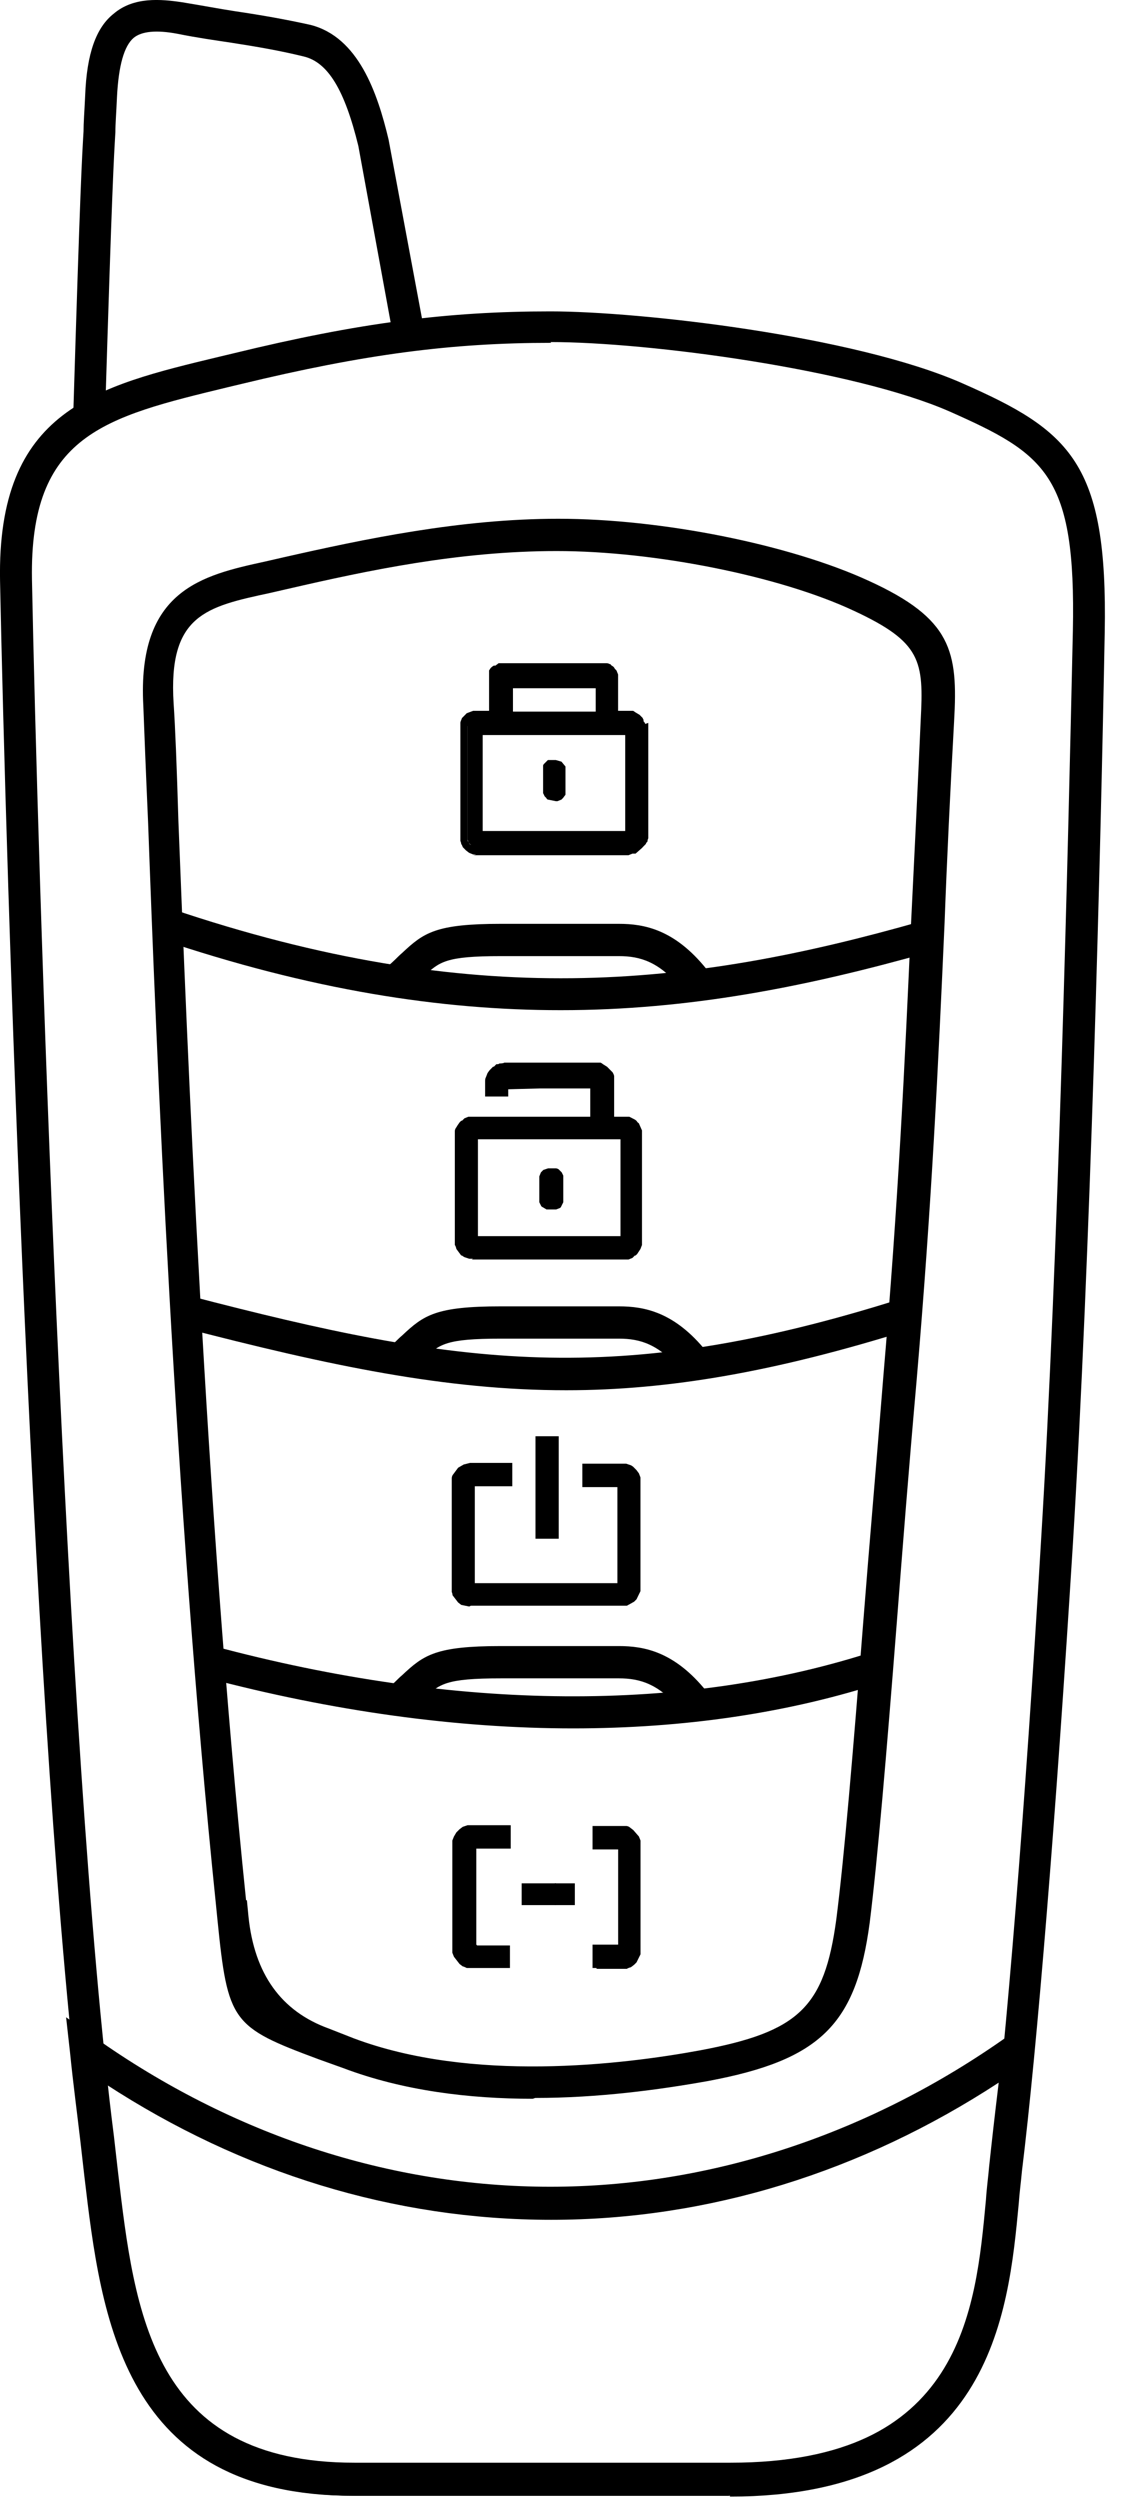
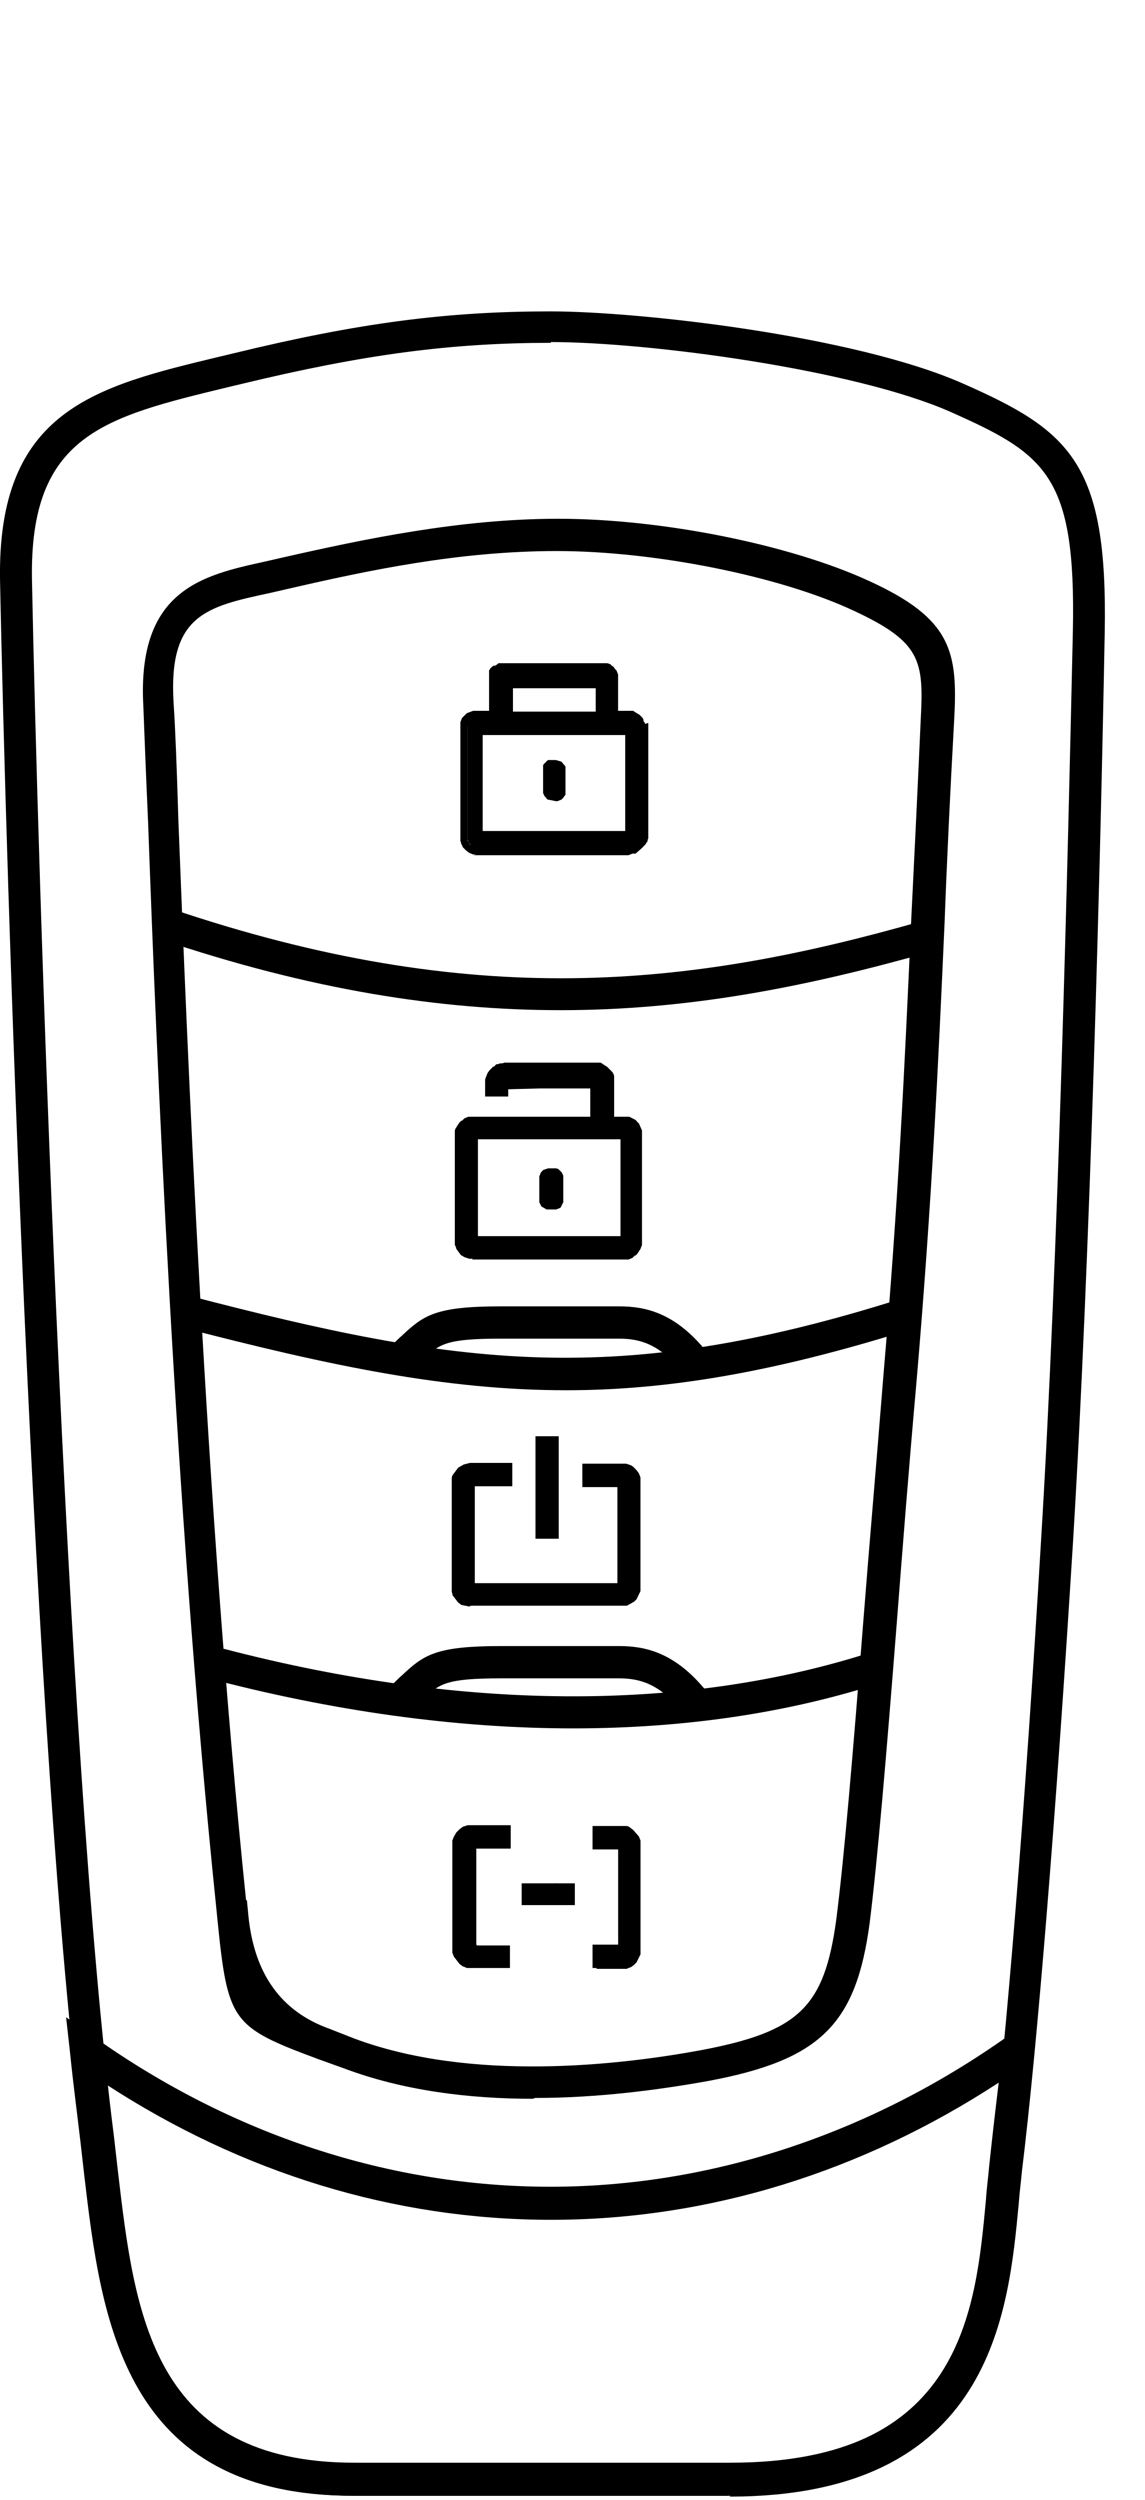
<svg xmlns="http://www.w3.org/2000/svg" width="22" height="48" viewBox="0 0 22 48" fill="none">
  <path d="M14.001 47.923H6.778C2.356 47.923 1.943 44.514 1.621 41.787L1.545 41.121C1.484 40.594 1.407 40.021 1.346 39.416L1.27 38.735L1.82 39.122C4.468 40.997 7.498 41.989 10.573 41.989C13.649 41.989 16.71 40.981 19.373 39.091L19.924 38.704L19.862 39.37C19.77 40.315 19.694 41.075 19.617 41.648C19.602 41.834 19.572 42.051 19.556 42.268C19.357 44.375 19.036 47.892 14.001 47.892V47.923ZM2.035 40.021C2.081 40.377 2.111 40.718 2.157 41.044L2.234 41.71C2.555 44.452 2.892 47.303 6.778 47.303H14.001C18.485 47.303 18.745 44.375 18.944 42.237C18.959 42.004 18.99 41.787 19.005 41.601C19.051 41.167 19.112 40.625 19.189 39.99C16.557 41.71 13.604 42.624 10.589 42.624C7.574 42.624 4.651 41.725 2.035 40.021Z" fill="black" />
-   <path d="M7.82 19.041L7.438 18.561C7.56 18.468 7.636 18.375 7.728 18.297C8.141 17.91 8.371 17.739 9.626 17.739H11.891C12.38 17.739 12.962 17.848 13.574 18.607L13.1 18.994C12.671 18.468 12.304 18.359 11.891 18.359H9.626C8.555 18.359 8.447 18.468 8.141 18.747C8.05 18.824 7.958 18.933 7.82 19.041Z" fill="black" />
  <path d="M7.82 26.386L7.438 25.905C7.56 25.812 7.636 25.719 7.728 25.642C8.141 25.254 8.371 25.084 9.626 25.084H11.891C12.38 25.084 12.962 25.192 13.574 25.952L13.1 26.339C12.671 25.812 12.304 25.704 11.891 25.704H9.626C8.555 25.704 8.447 25.812 8.141 26.091C8.05 26.184 7.958 26.277 7.82 26.386Z" fill="black" />
  <path d="M7.82 32.909L7.438 32.428C7.56 32.336 7.636 32.242 7.728 32.165C8.141 31.778 8.371 31.607 9.626 31.607H11.891C12.38 31.607 12.962 31.716 13.574 32.475L13.1 32.862C12.671 32.336 12.304 32.227 11.891 32.227H9.626C8.555 32.227 8.447 32.336 8.141 32.614C8.05 32.707 7.958 32.8 7.82 32.909Z" fill="black" />
  <path d="M14.034 47.923H6.826C2.404 47.923 1.991 44.514 1.669 41.787L1.593 41.121C0.629 33.653 0.109 16.546 0.001 11.154C-0.06 7.869 1.838 7.42 4.225 6.847L4.485 6.785C6.903 6.196 8.602 5.979 10.576 5.979C12.29 5.979 16.406 6.444 18.487 7.358C20.568 8.272 21.287 8.892 21.226 12.146C21.15 16.314 20.951 24.139 20.614 29.655C20.293 34.83 19.925 39.339 19.635 41.694C19.619 41.88 19.589 42.097 19.574 42.314C19.375 44.421 19.053 47.939 14.019 47.939L14.034 47.923ZM10.591 6.583C8.678 6.583 7.01 6.8 4.638 7.373L4.378 7.435C2.006 8.009 0.568 8.35 0.614 11.123C0.721 16.515 1.241 33.59 2.19 41.028L2.266 41.694C2.588 44.437 2.924 47.288 6.811 47.288H14.034C18.518 47.288 18.778 44.359 18.977 42.221C18.992 41.989 19.023 41.772 19.038 41.586C19.329 39.246 19.696 34.753 20.002 29.593C20.339 24.092 20.522 16.283 20.614 12.115C20.675 9.124 20.094 8.721 18.242 7.9C16.406 7.095 12.473 6.568 10.576 6.568L10.591 6.583Z" fill="black" />
-   <path d="M2.018 8.009H1.406C1.544 3.484 1.575 3.035 1.605 2.524C1.605 2.353 1.62 2.183 1.636 1.842C1.666 1.021 1.85 0.525 2.187 0.261C2.569 -0.064 3.09 -0.018 3.503 0.044C3.885 0.106 4.207 0.168 4.513 0.215C5.033 0.292 5.477 0.37 5.966 0.478C6.885 0.711 7.252 1.78 7.466 2.679L8.155 6.366L7.558 6.475L6.885 2.802C6.624 1.733 6.303 1.191 5.829 1.083C5.385 0.974 4.941 0.897 4.436 0.819C4.13 0.773 3.793 0.726 3.411 0.649C2.998 0.571 2.722 0.602 2.569 0.726C2.386 0.881 2.279 1.253 2.248 1.857C2.233 2.198 2.217 2.369 2.217 2.539C2.187 3.05 2.156 3.5 2.018 7.993V8.009Z" fill="black" />
  <path d="M10.237 40.3C9.013 40.3 7.743 40.145 6.595 39.711L6.121 39.541C4.453 38.921 4.376 38.828 4.178 36.86L4.147 36.55C3.351 28.834 2.999 20.033 2.846 15.803C2.8 14.764 2.77 13.99 2.754 13.556C2.632 11.325 3.887 11.046 5.096 10.782L5.432 10.705C7.009 10.348 8.845 9.961 10.727 9.961C12.716 9.961 15.18 10.457 16.695 11.154C18.287 11.882 18.409 12.502 18.332 13.85C18.256 15.229 18.195 16.484 18.149 17.724C18.026 20.482 17.904 23.085 17.613 26.494C17.46 28.214 17.338 29.779 17.231 31.158C17.032 33.699 16.863 35.698 16.71 36.922C16.45 38.874 15.762 39.556 13.604 39.959C12.655 40.129 11.492 40.284 10.283 40.284L10.237 40.3ZM4.744 36.488L4.774 36.798C4.887 37.903 5.402 38.621 6.32 38.952L6.794 39.138C9.059 39.99 11.936 39.649 13.451 39.37C15.348 39.014 15.838 38.549 16.068 36.86C16.221 35.667 16.389 33.668 16.588 31.127C16.695 29.748 16.833 28.183 16.971 26.447C17.261 23.054 17.384 20.451 17.506 17.708C17.567 16.469 17.629 15.214 17.69 13.835C17.751 12.688 17.705 12.332 16.404 11.727C14.981 11.061 12.579 10.581 10.697 10.581C8.814 10.581 7.07 10.953 5.524 11.309L5.188 11.386C3.963 11.65 3.229 11.805 3.336 13.509C3.366 13.943 3.397 14.718 3.428 15.772C3.596 20.002 3.933 28.787 4.728 36.488H4.744Z" fill="black" />
  <path d="M10.773 19.397C8.463 19.397 5.968 19.01 3.076 18.034L3.275 17.445C9.09 19.413 13.237 18.963 17.69 17.693L17.858 18.282C15.502 18.948 13.237 19.397 10.773 19.397Z" fill="black" />
  <path d="M10.88 26.695C8.57 26.695 6.351 26.23 3.489 25.487L3.642 24.883C8.815 26.23 11.845 26.664 17.292 24.945L17.476 25.533C14.905 26.339 12.854 26.695 10.88 26.695Z" fill="black" />
  <path d="M11.019 33.188C8.785 33.188 6.398 32.862 3.949 32.212L4.102 31.607C8.785 32.862 13.177 32.893 16.819 31.7L17.002 32.289C15.166 32.893 13.146 33.188 11.004 33.188H11.019Z" fill="black" />
  <path d="M12.364 13.912C12.364 13.912 12.364 13.881 12.349 13.866C12.349 13.866 12.334 13.835 12.318 13.819C12.318 13.819 12.288 13.804 12.273 13.788C12.257 13.788 12.242 13.773 12.227 13.757C12.211 13.757 12.196 13.757 12.165 13.742C12.15 13.742 12.12 13.742 12.104 13.742C12.028 13.742 11.951 13.742 11.859 13.742C11.859 13.509 11.859 13.277 11.859 13.029C11.859 13.029 11.859 12.998 11.859 12.982C11.859 12.982 11.859 12.951 11.844 12.936V12.905C11.844 12.905 11.798 12.874 11.783 12.858C11.783 12.858 11.752 12.858 11.737 12.843C11.722 12.843 11.706 12.843 11.691 12.843C11.676 12.843 11.66 12.843 11.645 12.843H9.702C9.702 12.843 9.671 12.843 9.656 12.843C9.64 12.843 9.625 12.843 9.61 12.843H9.579C9.579 12.843 9.549 12.889 9.533 12.889C9.533 12.889 9.518 12.921 9.503 12.921V12.951C9.503 12.982 9.503 12.998 9.503 12.998C9.503 13.246 9.503 13.478 9.503 13.711C9.411 13.711 9.334 13.711 9.243 13.711C9.227 13.711 9.197 13.711 9.181 13.711C9.166 13.711 9.151 13.711 9.12 13.726C9.105 13.726 9.09 13.742 9.074 13.757C9.074 13.757 9.044 13.773 9.028 13.788L9.013 13.819C8.998 13.85 8.982 13.866 8.982 13.881C8.982 13.897 8.982 13.912 8.982 13.928V16.035C8.982 16.035 8.982 16.081 8.982 16.097C8.982 16.112 8.982 16.128 8.998 16.159C8.998 16.174 9.013 16.19 9.028 16.205L9.074 16.252C9.074 16.252 9.105 16.267 9.12 16.283C9.135 16.283 9.151 16.283 9.166 16.298C9.181 16.298 9.212 16.298 9.227 16.298H12.211C12.211 16.298 12.257 16.298 12.273 16.298C12.288 16.298 12.303 16.298 12.318 16.283C12.334 16.283 12.349 16.267 12.364 16.252C12.364 16.252 12.395 16.221 12.41 16.205C12.41 16.19 12.425 16.174 12.441 16.159C12.441 16.143 12.441 16.128 12.456 16.097C12.456 16.081 12.456 16.05 12.456 16.035V13.928C12.456 13.928 12.456 13.897 12.456 13.881L12.364 13.912ZM9.748 13.199V13.153V13.122H9.763L9.778 13.106H9.793C10.329 13.106 10.88 13.106 11.415 13.106H11.431H11.446V13.153V13.618V13.664V13.695C11.446 13.695 11.446 13.695 11.431 13.695C11.431 13.695 11.431 13.695 11.415 13.695H11.4C10.865 13.695 10.314 13.695 9.778 13.695H9.763H9.748V13.664V13.618V13.168V13.199ZM12.089 15.942V15.957V15.973H12.074L12.058 15.988H12.043C11.125 15.988 10.222 15.988 9.304 15.988C9.304 15.988 9.304 15.988 9.288 15.988C9.288 15.988 9.288 15.988 9.273 15.988C9.273 15.988 9.273 15.988 9.258 15.988C9.258 15.988 9.258 15.988 9.258 15.973C9.258 15.973 9.258 15.973 9.258 15.957C9.258 15.957 9.258 15.957 9.258 15.942V14.114V14.083V14.067L9.273 14.052H9.288H9.304C10.222 14.052 11.14 14.052 12.043 14.052H12.058H12.074V14.083V14.098V14.114C12.074 14.733 12.074 15.338 12.074 15.957L12.089 15.942Z" fill="black" />
  <path d="M9.152 16.407H9.091L9.014 16.376L8.953 16.329C8.953 16.329 8.907 16.283 8.892 16.267C8.892 16.267 8.876 16.221 8.861 16.205C8.861 16.174 8.846 16.159 8.846 16.143V16.066V13.881C8.846 13.85 8.861 13.835 8.876 13.788L8.907 13.757L8.968 13.695L9.091 13.649H9.167H9.397C9.397 13.432 9.397 13.215 9.397 12.982C9.397 12.982 9.397 12.951 9.397 12.921C9.397 12.921 9.397 12.905 9.397 12.874L9.427 12.828C9.427 12.828 9.458 12.796 9.488 12.781H9.519L9.58 12.735C9.611 12.735 9.626 12.735 9.641 12.735H11.585C11.585 12.735 11.631 12.735 11.646 12.735H11.661C11.661 12.735 11.692 12.735 11.707 12.75H11.723L11.753 12.781C11.784 12.796 11.799 12.812 11.814 12.843L11.845 12.874L11.876 12.951V12.998V13.649H12.166L12.212 13.68L12.289 13.726L12.35 13.788C12.35 13.788 12.35 13.804 12.365 13.819V13.85C12.365 13.85 12.396 13.881 12.396 13.897V13.974V16.081L12.365 16.236C12.365 16.236 12.35 16.267 12.335 16.283L12.212 16.391H12.151L12.075 16.422H9.091L9.152 16.407ZM9.045 13.85L8.999 13.897C8.999 13.897 8.999 13.928 8.983 13.943V16.128C8.983 16.128 8.983 16.159 8.999 16.159C8.999 16.159 8.999 16.159 9.014 16.19C9.014 16.19 9.029 16.221 9.045 16.221L9.121 16.252H9.167H12.182H12.212C12.212 16.252 12.228 16.236 12.243 16.221L12.289 16.19C12.289 16.19 12.289 16.159 12.304 16.159V16.066V13.943C12.304 13.943 12.304 13.928 12.304 13.912C12.304 13.912 12.304 13.897 12.289 13.881L12.258 13.85C12.258 13.85 12.228 13.835 12.212 13.819H12.12L11.814 13.788L11.768 13.742V13.711V13.013C11.768 13.013 11.768 13.013 11.768 12.982V12.936C11.768 12.936 11.723 12.921 11.723 12.905C11.723 12.905 11.723 12.905 11.692 12.905C11.692 12.905 11.677 12.905 11.661 12.905C11.646 12.905 11.631 12.905 11.616 12.905H9.687C9.687 12.905 9.657 12.905 9.641 12.905H9.596C9.596 12.905 9.58 12.936 9.565 12.951V12.982H9.55C9.55 12.998 9.55 13.013 9.55 13.013V13.742L9.473 13.804H9.458L9.091 13.835C9.091 13.835 9.091 13.835 9.06 13.85H9.045ZM9.274 16.112H9.213C9.213 16.112 9.182 16.081 9.167 16.081H9.152C9.152 16.081 9.136 16.035 9.121 16.019V15.973C9.121 15.973 9.106 15.957 9.106 15.942V14.052C9.106 14.052 9.136 14.005 9.136 13.99C9.136 13.99 9.167 13.959 9.167 13.943C9.182 13.943 9.198 13.943 9.198 13.943C9.228 13.943 9.228 13.943 9.228 13.943C10.162 13.943 11.065 13.943 11.983 13.943H12.059L12.12 14.005C12.12 14.005 12.12 14.021 12.136 14.036V14.098L12.151 15.973V16.019L12.12 16.05L12.013 16.128H11.998H9.259L9.274 16.112ZM9.274 15.957H12.013V14.114C11.111 14.114 10.192 14.114 9.274 14.114V14.129V15.957ZM9.228 14.098H9.259H9.198H9.213H9.228ZM9.856 13.835H9.81L9.764 13.804H9.733L9.687 13.695L9.703 13.153L9.733 13.106L9.794 13.075H9.825H11.463H11.508L11.554 13.106L11.57 13.122L11.616 13.199V13.23V13.757L11.57 13.819C11.57 13.819 11.539 13.835 11.539 13.85H11.478L9.84 13.866L9.856 13.835ZM9.856 13.664H11.478V13.215H9.856V13.664Z" fill="black" />
  <path d="M10.512 14.78V15.214C10.512 15.214 10.512 15.229 10.512 15.245L10.527 15.276C10.527 15.276 10.543 15.276 10.558 15.291H10.589C10.589 15.291 10.604 15.291 10.619 15.291H10.727C10.727 15.291 10.742 15.291 10.758 15.291H10.773L10.788 15.26V15.214V15.183C10.788 15.183 10.788 15.028 10.788 14.95V14.749C10.788 14.749 10.788 14.733 10.788 14.718C10.788 14.718 10.788 14.718 10.788 14.702H10.773C10.773 14.702 10.773 14.671 10.758 14.671H10.727H10.696H10.604C10.604 14.671 10.589 14.671 10.573 14.671H10.543C10.543 14.671 10.543 14.687 10.527 14.687C10.527 14.687 10.527 14.687 10.512 14.702C10.512 14.702 10.512 14.718 10.512 14.733V14.764V14.78Z" fill="black" />
  <path d="M10.68 15.384L10.527 15.353C10.527 15.353 10.511 15.353 10.496 15.322C10.496 15.322 10.496 15.322 10.465 15.291L10.435 15.229V15.183V14.702C10.435 14.702 10.435 14.687 10.45 14.671L10.527 14.594H10.588H10.68L10.788 14.625L10.865 14.718V14.764V15.26L10.819 15.322L10.788 15.353L10.711 15.384H10.665H10.68ZM10.588 14.78V15.214L10.619 15.229L10.742 15.198V14.749H10.634C10.634 14.749 10.634 14.764 10.634 14.78H10.588Z" fill="black" />
  <path d="M12.123 30.709C12.123 30.709 12.154 30.677 12.169 30.662L12.2 30.616C12.2 30.616 12.2 30.569 12.215 30.554C12.215 30.538 12.215 30.507 12.215 30.492V28.462C12.215 28.462 12.215 28.415 12.215 28.4C12.215 28.384 12.215 28.353 12.2 28.338L12.169 28.291C12.169 28.291 12.139 28.26 12.123 28.245C12.108 28.245 12.093 28.229 12.078 28.214C12.062 28.214 12.032 28.214 12.016 28.198C12.001 28.198 11.97 28.198 11.955 28.198C11.618 28.198 11.618 28.198 11.267 28.198V28.493H11.879H11.894H11.909V28.508V28.539V28.555C11.909 29.174 11.909 29.779 11.909 30.399V30.445H11.894C11.894 30.445 11.894 30.476 11.879 30.476H11.863H11.848H9.093H9.078C9.078 30.476 9.078 30.461 9.063 30.445C9.063 30.445 9.063 30.445 9.063 30.43V30.383V28.555V28.524V28.493H9.078C9.078 28.493 9.093 28.493 9.109 28.493H9.736V28.198C9.384 28.198 9.369 28.198 9.017 28.198C9.002 28.198 8.971 28.198 8.956 28.198C8.94 28.198 8.91 28.198 8.895 28.214L8.849 28.245C8.849 28.245 8.818 28.276 8.803 28.291L8.772 28.338C8.772 28.338 8.772 28.384 8.757 28.4C8.757 28.415 8.757 28.446 8.757 28.462V30.492C8.757 30.492 8.757 30.538 8.757 30.554C8.757 30.569 8.757 30.6 8.772 30.616C8.772 30.631 8.787 30.646 8.803 30.662C8.803 30.662 8.833 30.693 8.849 30.709C8.864 30.709 8.879 30.724 8.895 30.739C8.91 30.739 8.94 30.739 8.956 30.755C8.971 30.755 9.002 30.755 9.017 30.755H11.94C11.94 30.755 11.986 30.755 12.001 30.755C12.016 30.755 12.047 30.755 12.062 30.739L12.108 30.709H12.123Z" fill="black" />
  <path d="M9.016 30.848L8.863 30.817L8.802 30.77L8.695 30.631C8.695 30.631 8.695 30.6 8.68 30.569C8.68 30.538 8.68 30.507 8.68 30.492V28.462C8.68 28.462 8.68 28.415 8.68 28.384C8.68 28.353 8.695 28.322 8.71 28.307L8.802 28.183L8.909 28.121L9.032 28.09H9.843V28.539H9.123V28.555V30.399H9.139H11.863C11.863 29.794 11.863 29.174 11.863 28.555H11.847H11.189V28.105H11.954C11.954 28.105 12.016 28.105 12.031 28.105L12.123 28.136C12.123 28.136 12.153 28.152 12.169 28.167L12.23 28.229L12.276 28.291L12.306 28.369V28.446V30.553L12.23 30.709C12.23 30.709 12.199 30.739 12.184 30.755L12.046 30.832H11.985H9.047L9.016 30.848ZM8.97 30.693H9.032H11.939C11.939 30.693 11.97 30.693 11.985 30.693H12.031L12.077 30.646L12.107 30.616L12.153 30.507V30.476V28.4L12.107 28.322H12.092C12.092 28.322 12.062 28.276 12.046 28.276H11.954L11.342 28.26V28.4H11.939L11.985 28.446L12.016 28.508V28.555C12.016 29.174 12.016 29.779 12.016 30.399L11.985 30.492L11.909 30.553H11.847H9.032H9.016C9.016 30.553 8.986 30.523 8.986 30.507L8.955 30.445V30.414V28.493L9.016 28.415H9.047L9.093 28.384H9.659V28.245L8.894 28.276L8.833 28.338V28.369C8.833 28.369 8.817 28.4 8.802 28.415C8.802 28.415 8.802 28.446 8.802 28.462V30.476C8.802 30.476 8.802 30.507 8.802 30.538C8.802 30.538 8.802 30.553 8.802 30.569L8.863 30.646L8.94 30.677L8.97 30.693Z" fill="black" />
  <path d="M10.658 29.469C10.658 28.865 10.658 28.26 10.658 27.656H10.366V29.469H10.658Z" fill="black" />
  <path d="M10.735 29.546H10.289V27.578H10.735V27.656C10.735 28.26 10.735 28.865 10.735 29.469V29.546ZM10.443 29.391H10.581C10.581 28.834 10.581 28.291 10.581 27.733H10.443V29.391Z" fill="black" />
  <path d="M9.722 37.712V37.418H9.153C9.153 37.418 9.138 37.418 9.122 37.418H9.107V37.402H9.092V37.387C9.092 37.387 9.092 37.371 9.092 37.356C9.092 36.736 9.092 36.132 9.092 35.527C9.092 35.527 9.092 35.512 9.092 35.496C9.092 35.496 9.092 35.481 9.092 35.465H9.107C9.107 35.465 9.107 35.434 9.122 35.434H9.138H9.153C9.353 35.434 9.537 35.434 9.737 35.434V35.14C9.506 35.14 9.291 35.14 9.061 35.14C9.045 35.14 9.015 35.14 8.999 35.14C8.984 35.14 8.953 35.14 8.938 35.155C8.922 35.155 8.907 35.171 8.892 35.186L8.846 35.233C8.846 35.233 8.83 35.264 8.815 35.279V35.341C8.815 35.341 8.784 35.388 8.784 35.403V37.418C8.784 37.418 8.784 37.464 8.784 37.48V37.542C8.784 37.542 8.83 37.573 8.846 37.588L8.892 37.635C8.892 37.635 8.922 37.65 8.938 37.666H8.999C8.999 37.666 9.045 37.697 9.061 37.697H9.737L9.722 37.712Z" fill="black" />
  <path d="M9.798 37.789H8.968C8.968 37.789 8.907 37.758 8.891 37.758L8.83 37.712L8.722 37.573L8.691 37.495C8.691 37.495 8.691 37.449 8.691 37.433V35.419C8.691 35.419 8.691 35.372 8.691 35.341L8.722 35.264L8.768 35.186L8.83 35.124L8.891 35.078L8.983 35.047H9.045H9.813V35.496H9.736C9.552 35.496 9.352 35.496 9.152 35.496V35.527C9.152 36.116 9.152 36.72 9.152 37.34L9.168 37.356H9.798V37.805V37.789ZM8.86 37.511L8.891 37.557L8.922 37.588H8.968C8.968 37.588 8.999 37.619 9.014 37.619H9.659V37.48L9.076 37.449C9.076 37.449 9.045 37.418 9.029 37.418C9.029 37.402 9.014 37.387 8.999 37.387V37.309C8.983 36.705 8.983 36.101 8.983 35.496V35.465V35.434L9.014 35.403L9.06 35.372L9.137 35.341C9.321 35.341 9.49 35.341 9.659 35.341V35.202H8.983L8.953 35.233L8.907 35.264L8.845 35.357V35.388C8.845 35.388 8.845 35.419 8.845 35.434V37.449C8.845 37.449 8.845 37.48 8.845 37.495V37.542L8.86 37.511Z" fill="black" />
  <path d="M11.462 37.433V37.727H11.954C11.954 37.727 12 37.727 12.015 37.727H12.077C12.077 37.727 12.107 37.681 12.123 37.666C12.123 37.666 12.153 37.635 12.169 37.619C12.169 37.604 12.184 37.588 12.2 37.573V37.511C12.2 37.511 12.23 37.464 12.23 37.449V35.434C12.23 35.434 12.23 35.388 12.23 35.372V35.31C12.23 35.31 12.184 35.279 12.169 35.264L12.123 35.217C12.123 35.217 12.092 35.202 12.077 35.186H12.015C12.015 35.186 11.969 35.155 11.954 35.155C11.785 35.155 11.631 35.155 11.462 35.155V35.45H11.861H11.877H11.892H11.923L11.938 35.481V35.527C11.938 35.527 11.938 35.543 11.938 35.558V37.371V37.418V37.449H11.923H11.892C11.892 37.449 11.877 37.449 11.861 37.449H11.462V37.433Z" fill="black" />
  <path d="M11.462 37.789H11.385V37.34H11.877V37.309V35.512H11.861H11.385V35.062H11.953C11.953 35.062 12.015 35.062 12.03 35.062C12.061 35.062 12.092 35.078 12.107 35.093L12.168 35.14L12.276 35.264L12.307 35.341V35.419V37.526L12.23 37.681L12.184 37.727L12.122 37.774C12.122 37.774 12.061 37.789 12.046 37.805H11.969H11.462V37.789ZM11.538 37.635H12.015C12.015 37.635 12.046 37.619 12.061 37.604L12.122 37.557L12.153 37.511V37.418V35.341L12.122 35.279L12.076 35.233H12.03C12.03 35.233 11.999 35.202 11.984 35.202C11.984 35.202 11.953 35.202 11.938 35.202H11.523V35.341H11.877H11.907L11.984 35.403L12.015 35.465V35.512V37.402L11.984 37.449L11.953 37.48L11.861 37.511H11.538V37.65V37.635Z" fill="black" />
  <path d="M10.684 36.24H10.1V36.504H10.684" fill="black" />
  <path d="M10.683 36.581H10.023V36.163H10.683V36.318H10.176V36.426H10.683V36.581Z" fill="black" />
  <path d="M10.661 36.504H10.969V36.24H10.661" fill="black" />
  <path d="M11.045 36.581H10.661V36.426H10.892V36.318H10.661V36.163H11.045V36.581Z" fill="black" />
  <path d="M10.44 23.085L10.455 23.116C10.455 23.116 10.455 23.116 10.47 23.116H10.501C10.501 23.116 10.516 23.116 10.532 23.116H10.639H10.655H10.685C10.685 23.116 10.685 23.085 10.701 23.085V23.038V23.023C10.701 22.884 10.701 22.744 10.701 22.605V22.574V22.543L10.685 22.512H10.67H10.655H10.624C10.624 22.512 10.562 22.512 10.532 22.512C10.532 22.512 10.516 22.512 10.501 22.512H10.47V22.527C10.47 22.527 10.455 22.543 10.44 22.543V22.589V22.62C10.44 22.76 10.44 22.899 10.44 23.023C10.44 23.023 10.44 23.038 10.44 23.054V23.085Z" fill="black" />
  <path d="M10.547 23.224C10.547 23.224 10.516 23.224 10.501 23.224L10.424 23.178C10.424 23.178 10.408 23.178 10.393 23.147L10.362 23.085V23.038V22.589L10.393 22.512C10.408 22.496 10.439 22.465 10.439 22.465L10.531 22.434H10.639H10.685C10.685 22.434 10.7 22.434 10.731 22.45L10.762 22.481C10.762 22.481 10.762 22.481 10.793 22.512L10.823 22.574V22.62C10.823 22.76 10.823 22.899 10.823 23.054V23.085L10.777 23.178C10.777 23.178 10.777 23.178 10.762 23.194L10.685 23.224H10.654H10.562H10.547ZM10.516 23.054C10.516 23.054 10.516 23.054 10.516 23.07H10.531H10.639V23.038C10.639 22.899 10.639 22.775 10.639 22.636L10.623 22.605H10.593H10.501V22.636V23.054H10.516Z" fill="black" />
  <path d="M12.26 21.644C12.26 21.644 12.245 21.613 12.229 21.598C12.229 21.598 12.199 21.567 12.183 21.551C12.168 21.551 12.153 21.536 12.137 21.52C12.122 21.52 12.091 21.52 12.076 21.505H12.03H11.586H11.479C11.342 21.505 11.189 21.505 11.051 21.505H10.76C10.546 21.505 10.332 21.505 10.117 21.505H9.031C9.031 21.505 8.985 21.52 8.97 21.536C8.954 21.536 8.939 21.551 8.924 21.567L8.893 21.598C8.863 21.628 8.863 21.644 8.847 21.66C8.847 21.675 8.847 21.706 8.832 21.721C8.832 21.737 8.832 21.768 8.832 21.784V23.813C8.832 23.813 8.832 23.86 8.832 23.875C8.832 23.891 8.832 23.922 8.847 23.937C8.847 23.953 8.863 23.968 8.878 23.984C8.878 23.984 8.909 24.015 8.924 24.03C8.939 24.03 8.954 24.046 8.97 24.061C8.985 24.061 9.016 24.061 9.031 24.077C9.046 24.077 9.077 24.077 9.092 24.077H12.015C12.015 24.077 12.061 24.077 12.076 24.077C12.091 24.077 12.122 24.077 12.137 24.061C12.153 24.061 12.168 24.046 12.183 24.03C12.183 24.03 12.214 23.999 12.229 23.984C12.229 23.968 12.245 23.953 12.26 23.937C12.26 23.922 12.26 23.891 12.275 23.875C12.275 23.86 12.275 23.829 12.275 23.813V21.784C12.275 21.784 12.275 21.737 12.275 21.721C12.275 21.706 12.275 21.675 12.26 21.66V21.644ZM12 23.705V23.751V23.782H11.984H11.954C11.036 23.782 10.133 23.782 9.215 23.782C9.215 23.782 9.215 23.782 9.199 23.782H9.184C9.184 23.782 9.184 23.782 9.169 23.767V23.736V21.877V21.846V21.814H9.184H9.199H9.215C10.133 21.814 11.051 21.814 11.954 21.814H11.969H11.984H12V21.846V21.877V21.907C12 22.512 12 23.131 12 23.736V23.705Z" fill="black" />
  <path d="M9.091 24.17C9.091 24.17 9.03 24.17 9.015 24.17L8.923 24.139C8.923 24.139 8.892 24.123 8.877 24.108H8.862L8.816 24.046L8.77 23.984C8.77 23.984 8.755 23.922 8.739 23.906C8.739 23.875 8.739 23.844 8.739 23.829V21.799C8.739 21.799 8.739 21.753 8.739 21.721C8.739 21.691 8.755 21.66 8.77 21.644C8.785 21.613 8.8 21.598 8.831 21.551C8.831 21.551 8.846 21.536 8.862 21.52H8.877C8.877 21.52 8.908 21.489 8.923 21.474L8.999 21.443H9.076H10.117H12.091L12.182 21.489C12.182 21.489 12.213 21.505 12.228 21.52C12.228 21.52 12.259 21.567 12.274 21.567L12.335 21.706C12.335 21.753 12.335 21.768 12.335 21.799V23.829C12.335 23.829 12.335 23.875 12.335 23.906L12.305 23.984L12.244 24.077C12.244 24.077 12.228 24.092 12.213 24.108H12.198C12.198 24.108 12.167 24.139 12.152 24.154L12.075 24.185C12.075 24.185 12.014 24.185 11.999 24.185H9.061L9.091 24.17ZM8.999 23.999H9.091L12.014 24.015H12.106C12.106 24.015 12.136 23.984 12.136 23.968L12.167 23.937L12.213 23.844C12.213 23.844 12.213 23.813 12.213 23.798V21.784C12.213 21.784 12.213 21.753 12.213 21.721L12.182 21.644C12.182 21.644 12.167 21.628 12.152 21.613C12.152 21.613 12.121 21.598 12.121 21.582C12.091 21.582 12.075 21.582 12.075 21.567H12.045H9.03C9.03 21.567 8.999 21.598 8.999 21.613L8.969 21.644C8.969 21.66 8.938 21.675 8.938 21.691C8.938 21.691 8.938 21.721 8.938 21.737C8.938 21.737 8.938 21.768 8.938 21.784V23.798C8.938 23.798 8.938 23.829 8.938 23.86C8.938 23.86 8.938 23.891 8.953 23.906V23.937C8.953 23.937 8.999 23.953 8.999 23.968C8.999 23.968 9.03 23.984 9.045 23.999H8.999ZM9.183 23.891H9.107L9.045 23.813V23.782C9.045 23.782 9.03 23.767 9.03 23.751V23.72V21.814L9.076 21.753L9.107 21.737H9.137L9.168 21.721C10.101 21.721 11.004 21.721 11.922 21.721H11.983L12.045 21.784L12.075 21.846V21.892V23.751L12.045 23.829L11.999 23.875L11.922 23.906H9.183V23.891ZM9.183 23.736H11.922V21.876C11.019 21.876 10.117 21.876 9.183 21.876V21.892V23.72V23.736Z" fill="black" />
  <path d="M11.707 20.699C11.707 20.699 11.691 20.652 11.676 20.637C11.676 20.621 11.645 20.606 11.63 20.59C11.615 20.59 11.599 20.559 11.584 20.544C11.569 20.544 11.553 20.528 11.523 20.513C11.508 20.513 11.477 20.513 11.462 20.497C11.446 20.497 11.416 20.497 11.4 20.497C11.186 20.497 10.62 20.497 10.329 20.497C10.115 20.497 9.886 20.497 9.671 20.497C9.656 20.497 9.625 20.497 9.61 20.497C9.595 20.497 9.564 20.497 9.549 20.513C9.534 20.513 9.518 20.528 9.488 20.544C9.472 20.544 9.457 20.575 9.442 20.59C9.442 20.606 9.411 20.621 9.396 20.637C9.396 20.652 9.381 20.683 9.365 20.699C9.365 20.714 9.365 20.745 9.365 20.761C9.365 20.823 9.365 20.885 9.365 20.962H9.656V20.9V20.869V20.838H9.687H9.702L9.732 20.807H9.763C9.947 20.807 10.146 20.807 10.329 20.807C10.605 20.807 11.125 20.807 11.309 20.807H11.339C11.339 20.807 11.355 20.807 11.37 20.807C11.37 20.807 11.37 20.807 11.385 20.807V20.838V20.869C11.385 21.086 11.385 21.257 11.385 21.474H11.676C11.676 21.21 11.676 20.993 11.676 20.73C11.676 20.714 11.676 20.683 11.676 20.668L11.707 20.699Z" fill="black" />
  <path d="M11.341 21.582V20.9H11.326C11.204 20.9 10.928 20.9 10.683 20.9H10.362L9.765 20.916V21.055H9.321V20.978C9.321 20.978 9.321 20.838 9.321 20.776C9.321 20.73 9.321 20.714 9.337 20.683L9.367 20.606C9.367 20.606 9.398 20.559 9.413 20.544C9.444 20.513 9.459 20.497 9.474 20.482H9.49L9.536 20.435C9.566 20.435 9.581 20.435 9.597 20.42H9.612C9.612 20.42 9.673 20.42 9.689 20.404H11.433C11.433 20.404 11.494 20.404 11.51 20.404H11.54C11.54 20.404 11.571 20.42 11.586 20.435C11.617 20.451 11.632 20.466 11.663 20.482L11.77 20.59C11.77 20.59 11.8 20.637 11.8 20.668C11.8 20.668 11.8 20.73 11.8 20.745V20.962C11.8 21.133 11.8 21.303 11.8 21.489V21.567H11.357L11.341 21.582ZM10.331 20.73H10.653C10.898 20.73 11.173 20.73 11.311 20.73H11.357L11.402 20.761L11.448 20.807L11.464 20.838V20.9V21.427H11.601C11.601 21.272 11.601 21.117 11.601 20.962V20.776C11.601 20.776 11.601 20.745 11.601 20.73C11.601 20.714 11.586 20.699 11.571 20.668L11.51 20.606C11.51 20.606 11.479 20.606 11.464 20.59C11.464 20.59 11.448 20.59 11.433 20.59C11.402 20.59 11.387 20.59 11.372 20.59H9.643C9.643 20.59 9.612 20.59 9.581 20.59L9.49 20.637C9.49 20.637 9.459 20.668 9.444 20.683C9.444 20.683 9.444 20.699 9.413 20.73V20.776C9.413 20.776 9.398 20.807 9.383 20.823C9.383 20.854 9.383 20.885 9.383 20.931H9.536V20.885L9.612 20.807L9.704 20.776H10.285L10.331 20.73Z" fill="black" />
</svg>